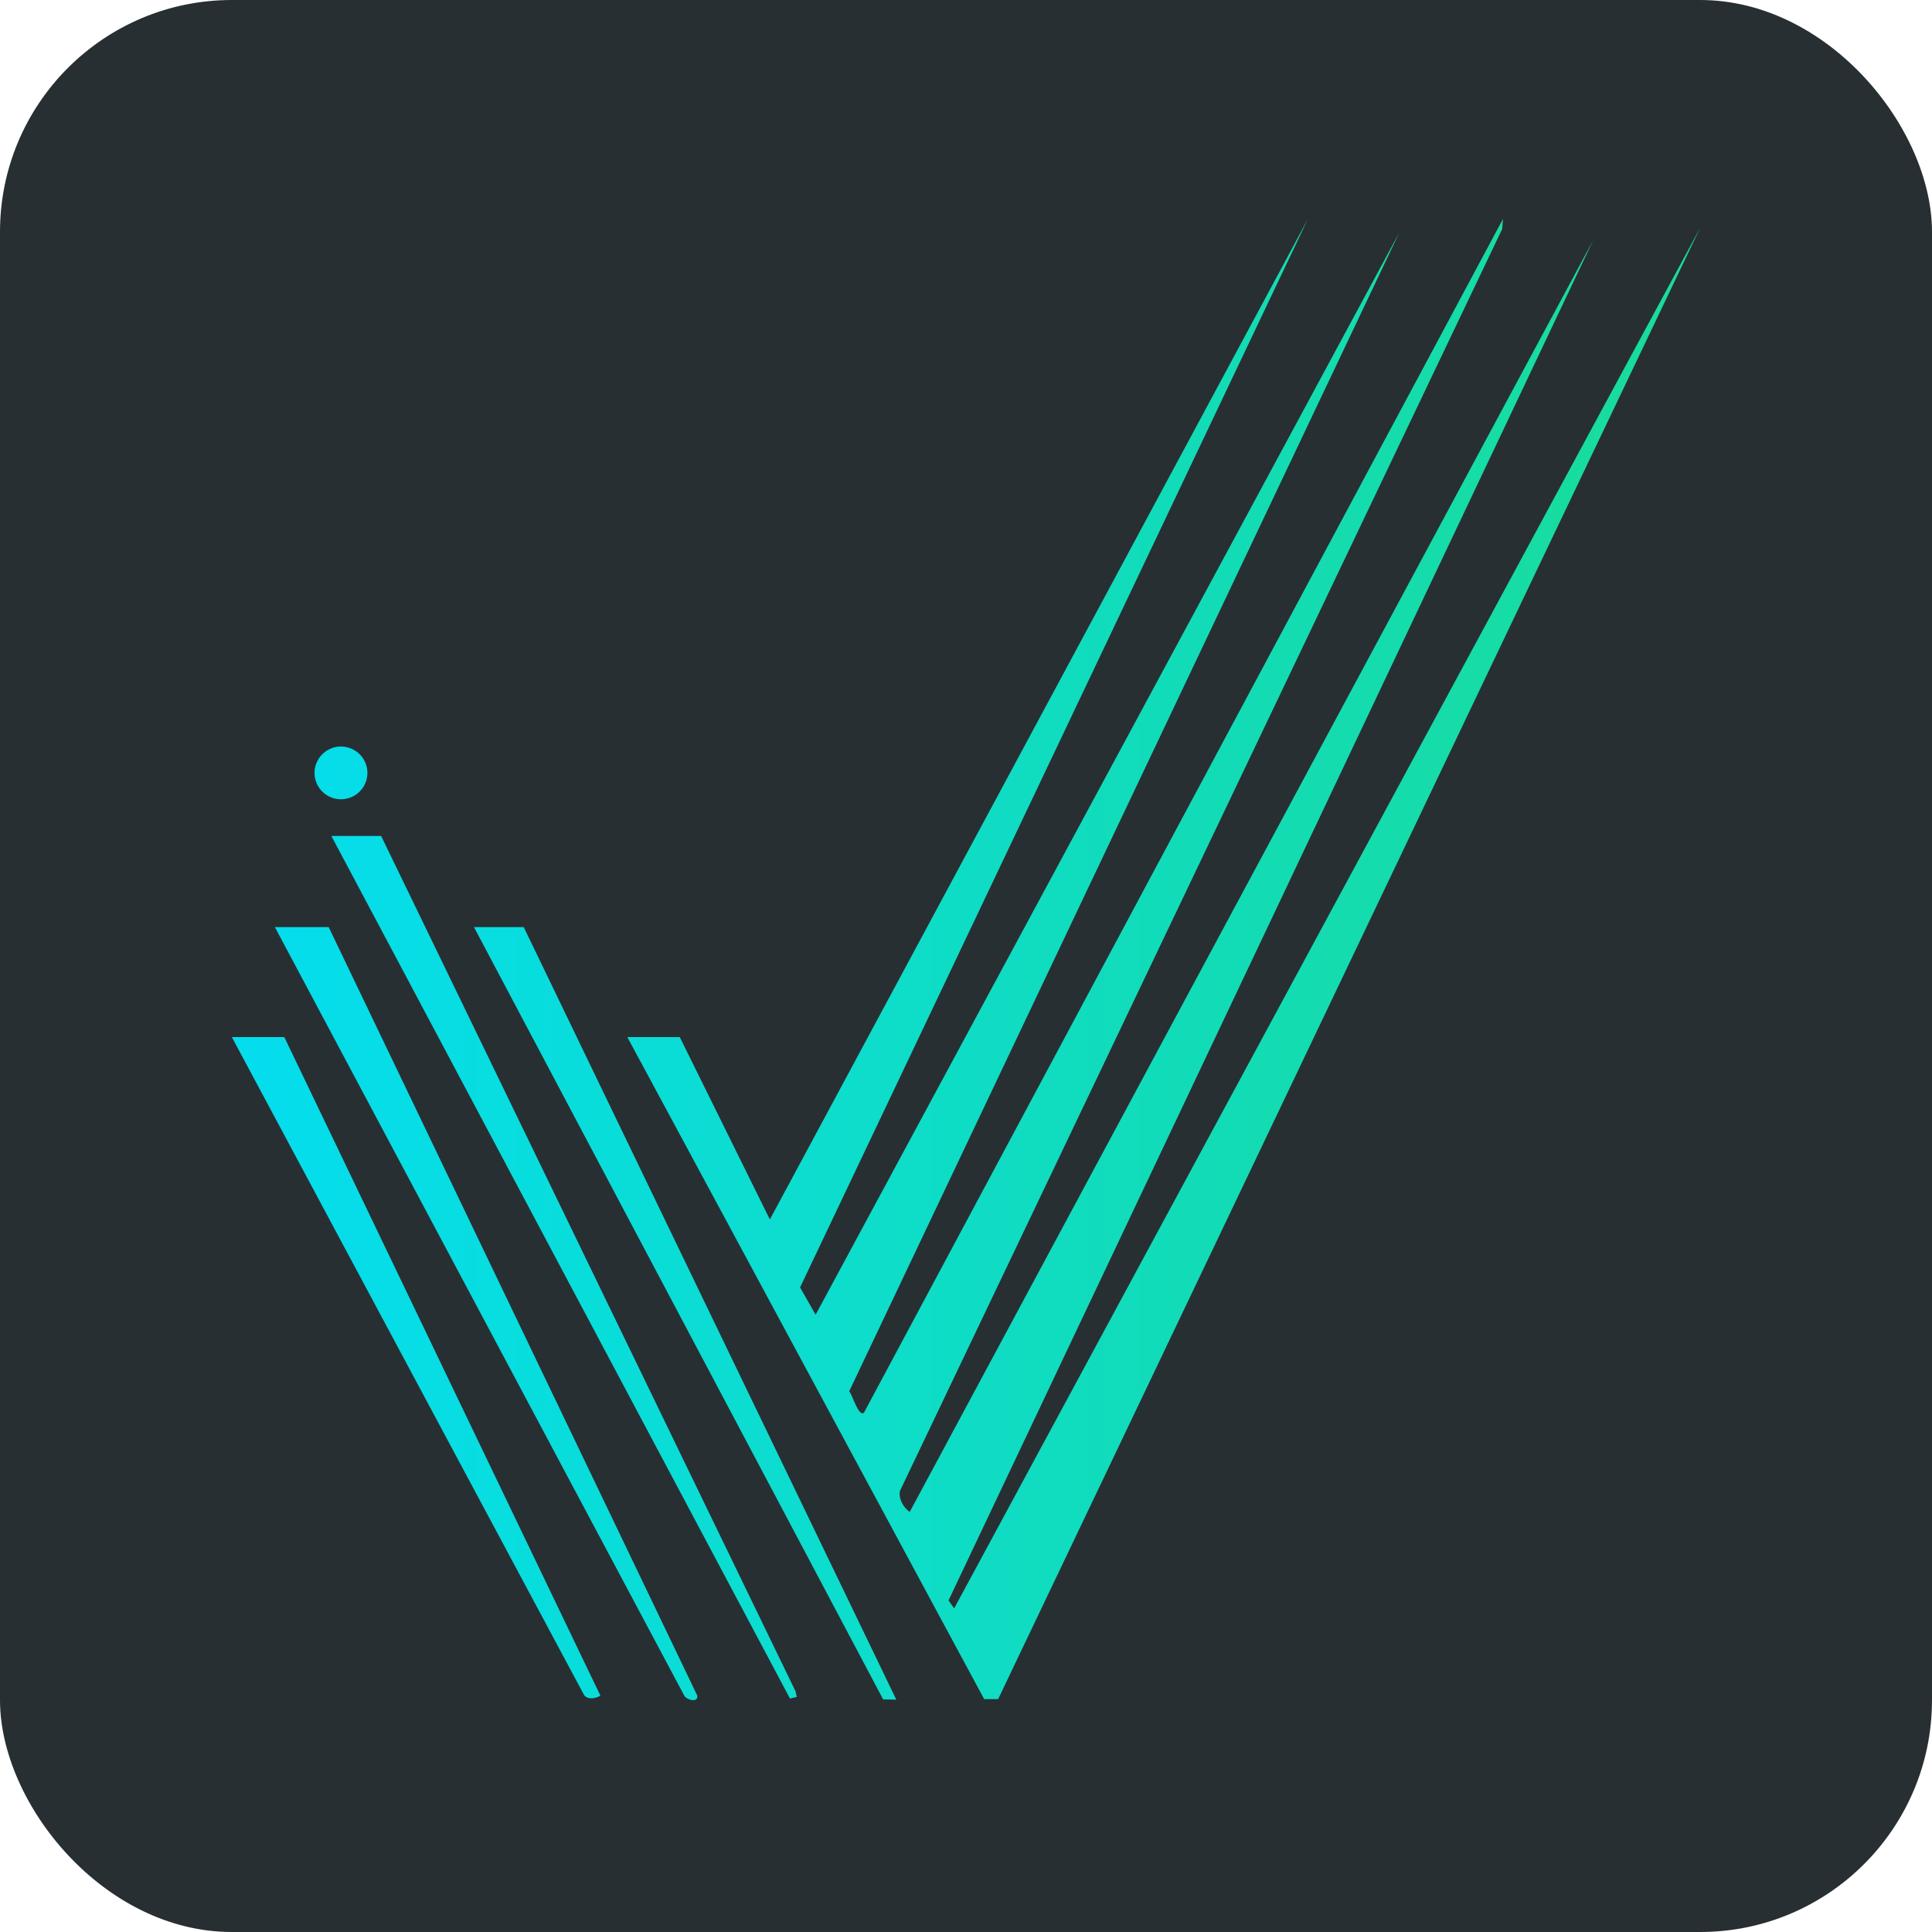
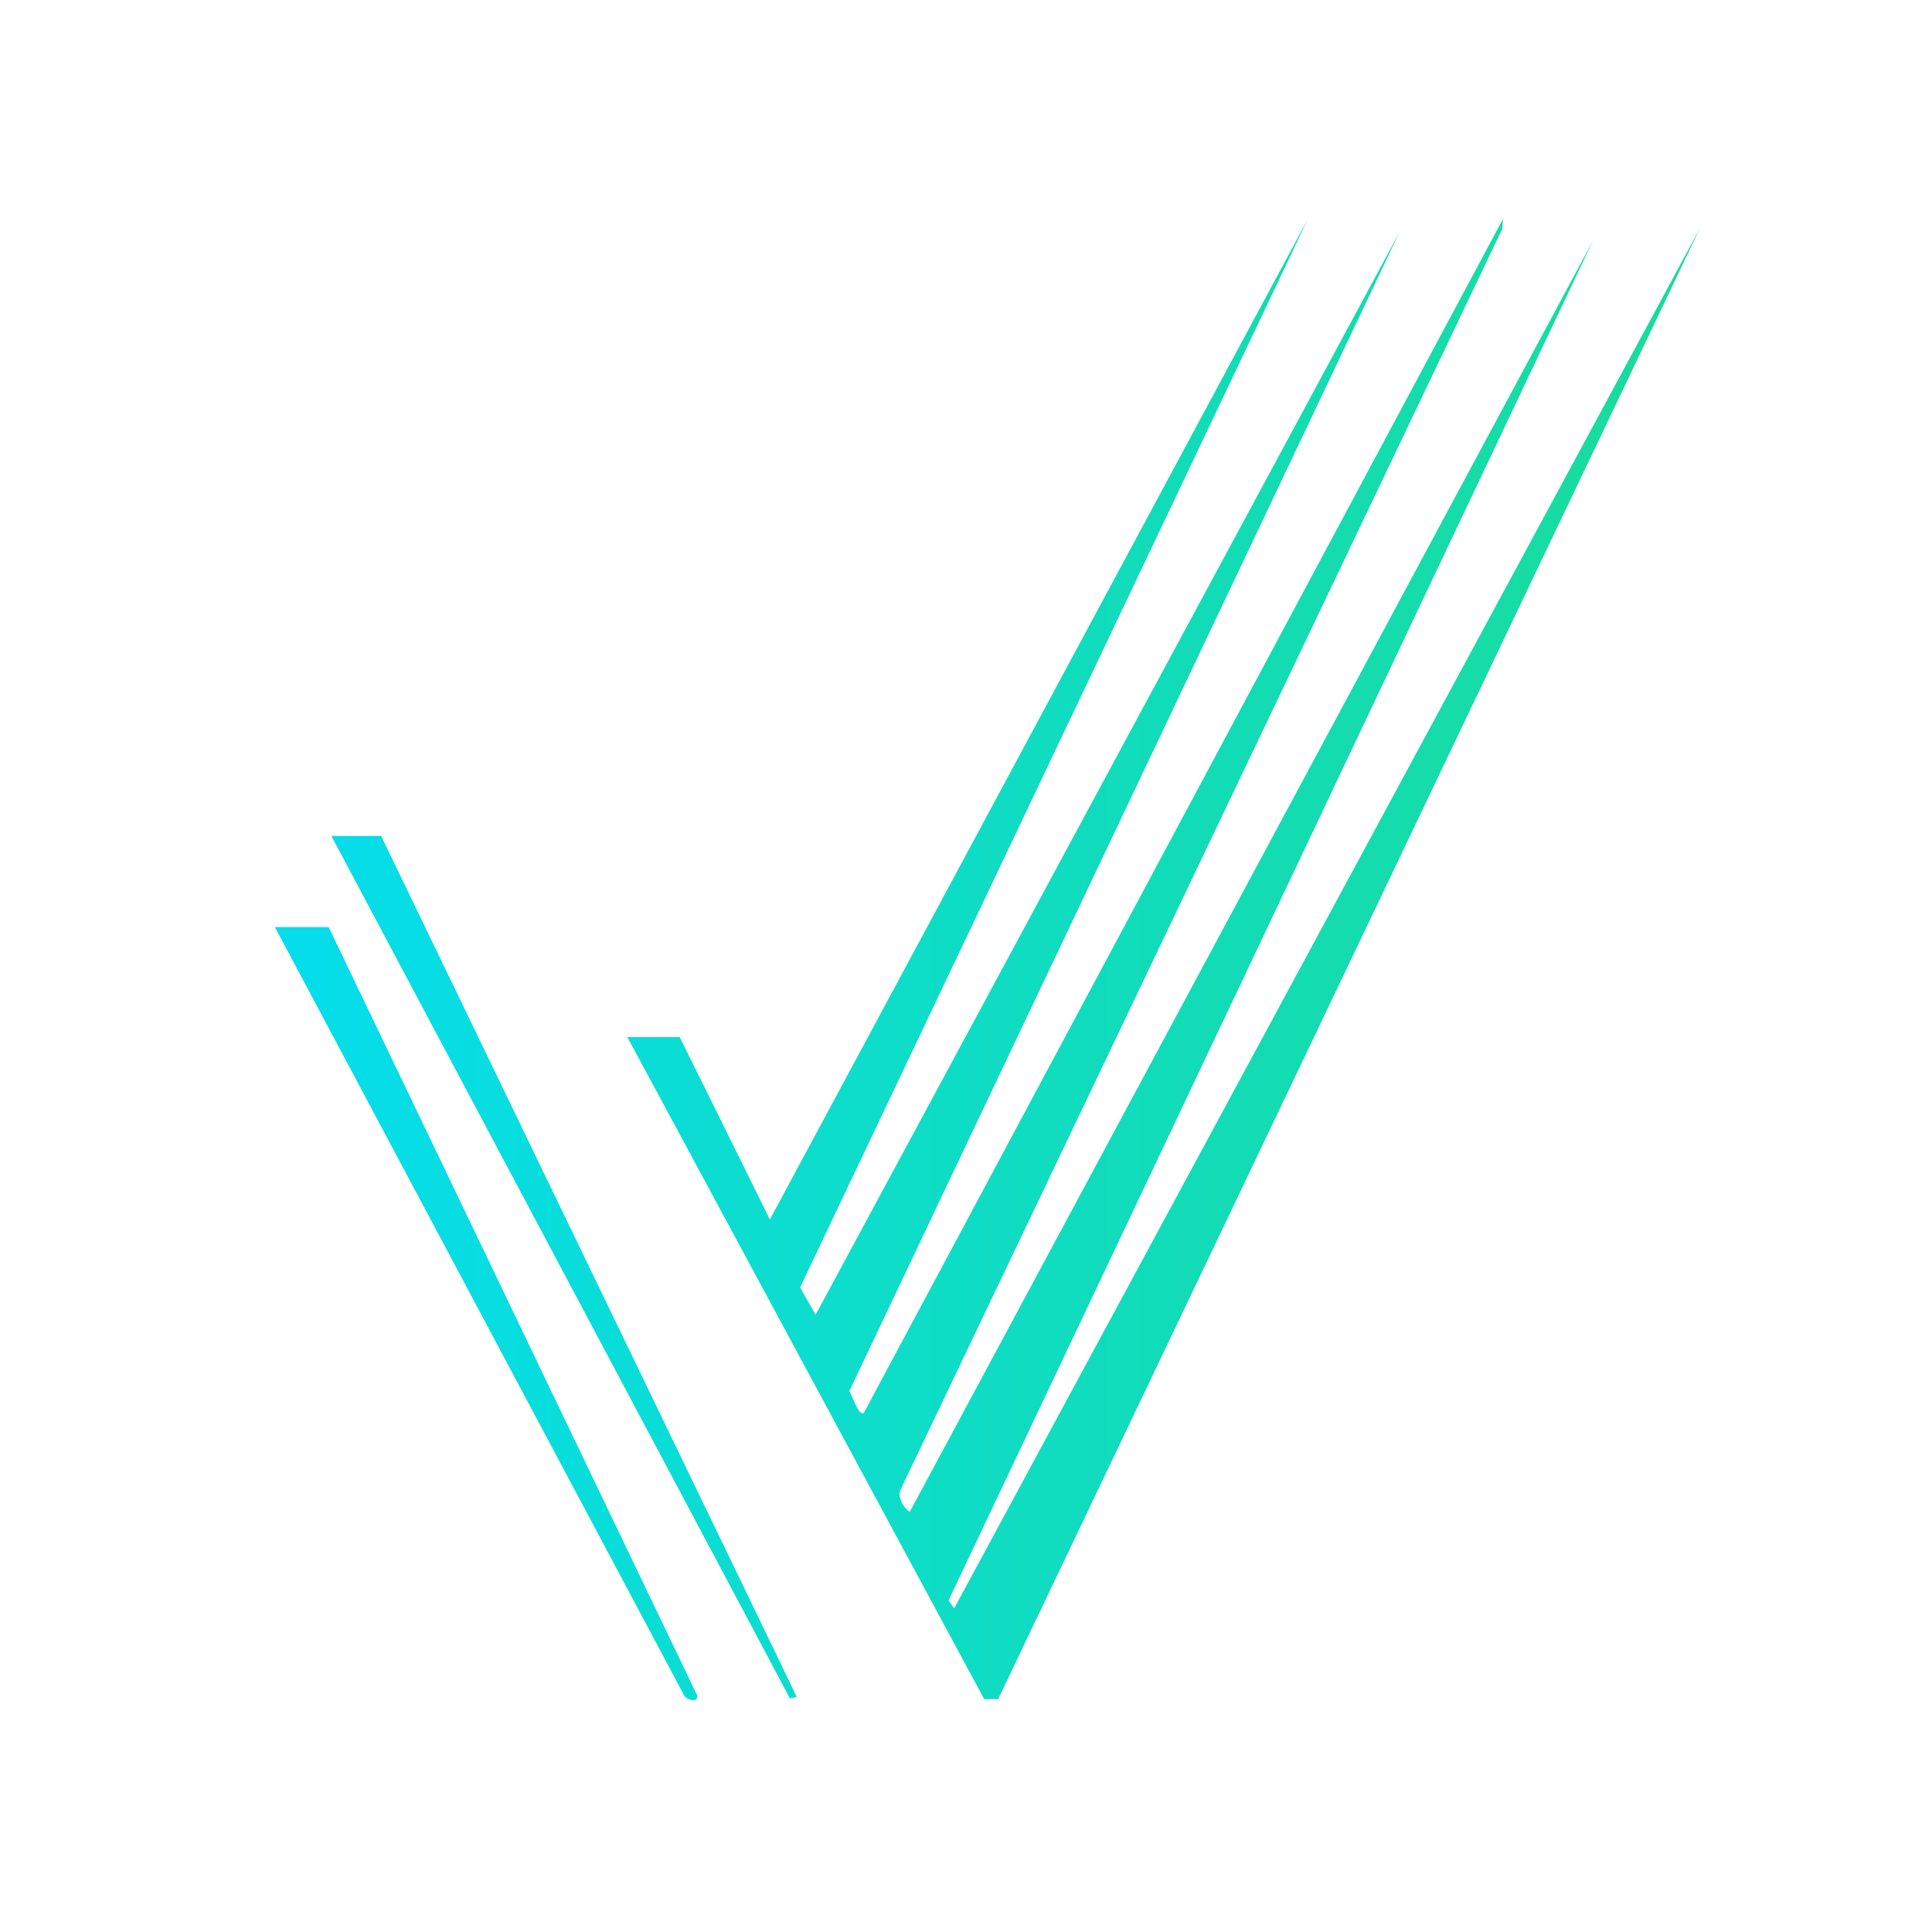
<svg xmlns="http://www.w3.org/2000/svg" width="150" height="150" viewBox="0 0 150 150" fill="none">
-   <rect width="150" height="150" rx="18" fill="#282F32" />
-   <path fill-rule="evenodd" clip-rule="evenodd" d="M24.694 61.031C24.128 60.052 24.465 58.798 25.446 58.234C26.428 57.67 27.685 58.005 28.251 58.984C28.819 59.962 28.483 61.216 27.499 61.78C26.518 62.347 25.26 62.012 24.694 61.031Z" fill="url(#paint0_linear_323_95)" />
  <path d="M52.776 80.519L59.772 94.68L101.545 17.002L62.117 99.955L63.324 102.075L108.647 18.043L65.929 108.025C66.154 108.204 66.658 110.066 67.08 109.674L116.69 17L116.632 17.777L69.889 115.718C69.707 116.27 70.138 117.078 70.633 117.38L123.685 18.668L73.644 124.256L74.081 124.873L132 17.687L77.494 131.922H76.412L48.704 80.519H52.776Z" fill="url(#paint1_linear_323_95)" />
  <path d="M25.519 71.981L54.136 131.645C54.236 132.24 53.274 131.984 53.111 131.622L21.342 71.981H25.519Z" fill="url(#paint2_linear_323_95)" />
-   <path d="M40.662 71.981L69.588 131.957L68.569 131.943L36.798 71.981H40.662Z" fill="url(#paint3_linear_323_95)" />
-   <path d="M29.592 64.906L61.77 131.324L61.862 131.747L61.334 131.874L25.728 64.906H29.592Z" fill="url(#paint4_linear_323_95)" />
-   <path d="M22.073 80.519L46.613 131.647C46.274 131.878 45.614 131.984 45.349 131.603L18 80.519H22.073Z" fill="url(#paint5_linear_323_95)" />
+   <path d="M29.592 64.906L61.862 131.747L61.334 131.874L25.728 64.906H29.592Z" fill="url(#paint4_linear_323_95)" />
  <defs>
    <linearGradient id="paint0_linear_323_95" x1="18" y1="74.5" x2="132" y2="74.5" gradientUnits="userSpaceOnUse">
      <stop stop-color="#04DDEF" />
      <stop offset="1" stop-color="#19DC9A" />
    </linearGradient>
    <linearGradient id="paint1_linear_323_95" x1="18" y1="74.5" x2="132" y2="74.5" gradientUnits="userSpaceOnUse">
      <stop stop-color="#04DDEF" />
      <stop offset="1" stop-color="#19DC9A" />
    </linearGradient>
    <linearGradient id="paint2_linear_323_95" x1="18" y1="74.5" x2="132" y2="74.5" gradientUnits="userSpaceOnUse">
      <stop stop-color="#04DDEF" />
      <stop offset="1" stop-color="#19DC9A" />
    </linearGradient>
    <linearGradient id="paint3_linear_323_95" x1="18" y1="74.5" x2="132" y2="74.5" gradientUnits="userSpaceOnUse">
      <stop stop-color="#04DDEF" />
      <stop offset="1" stop-color="#19DC9A" />
    </linearGradient>
    <linearGradient id="paint4_linear_323_95" x1="18" y1="74.5" x2="132" y2="74.5" gradientUnits="userSpaceOnUse">
      <stop stop-color="#04DDEF" />
      <stop offset="1" stop-color="#19DC9A" />
    </linearGradient>
    <linearGradient id="paint5_linear_323_95" x1="18" y1="74.5" x2="132" y2="74.5" gradientUnits="userSpaceOnUse">
      <stop stop-color="#04DDEF" />
      <stop offset="1" stop-color="#19DC9A" />
    </linearGradient>
  </defs>
</svg>